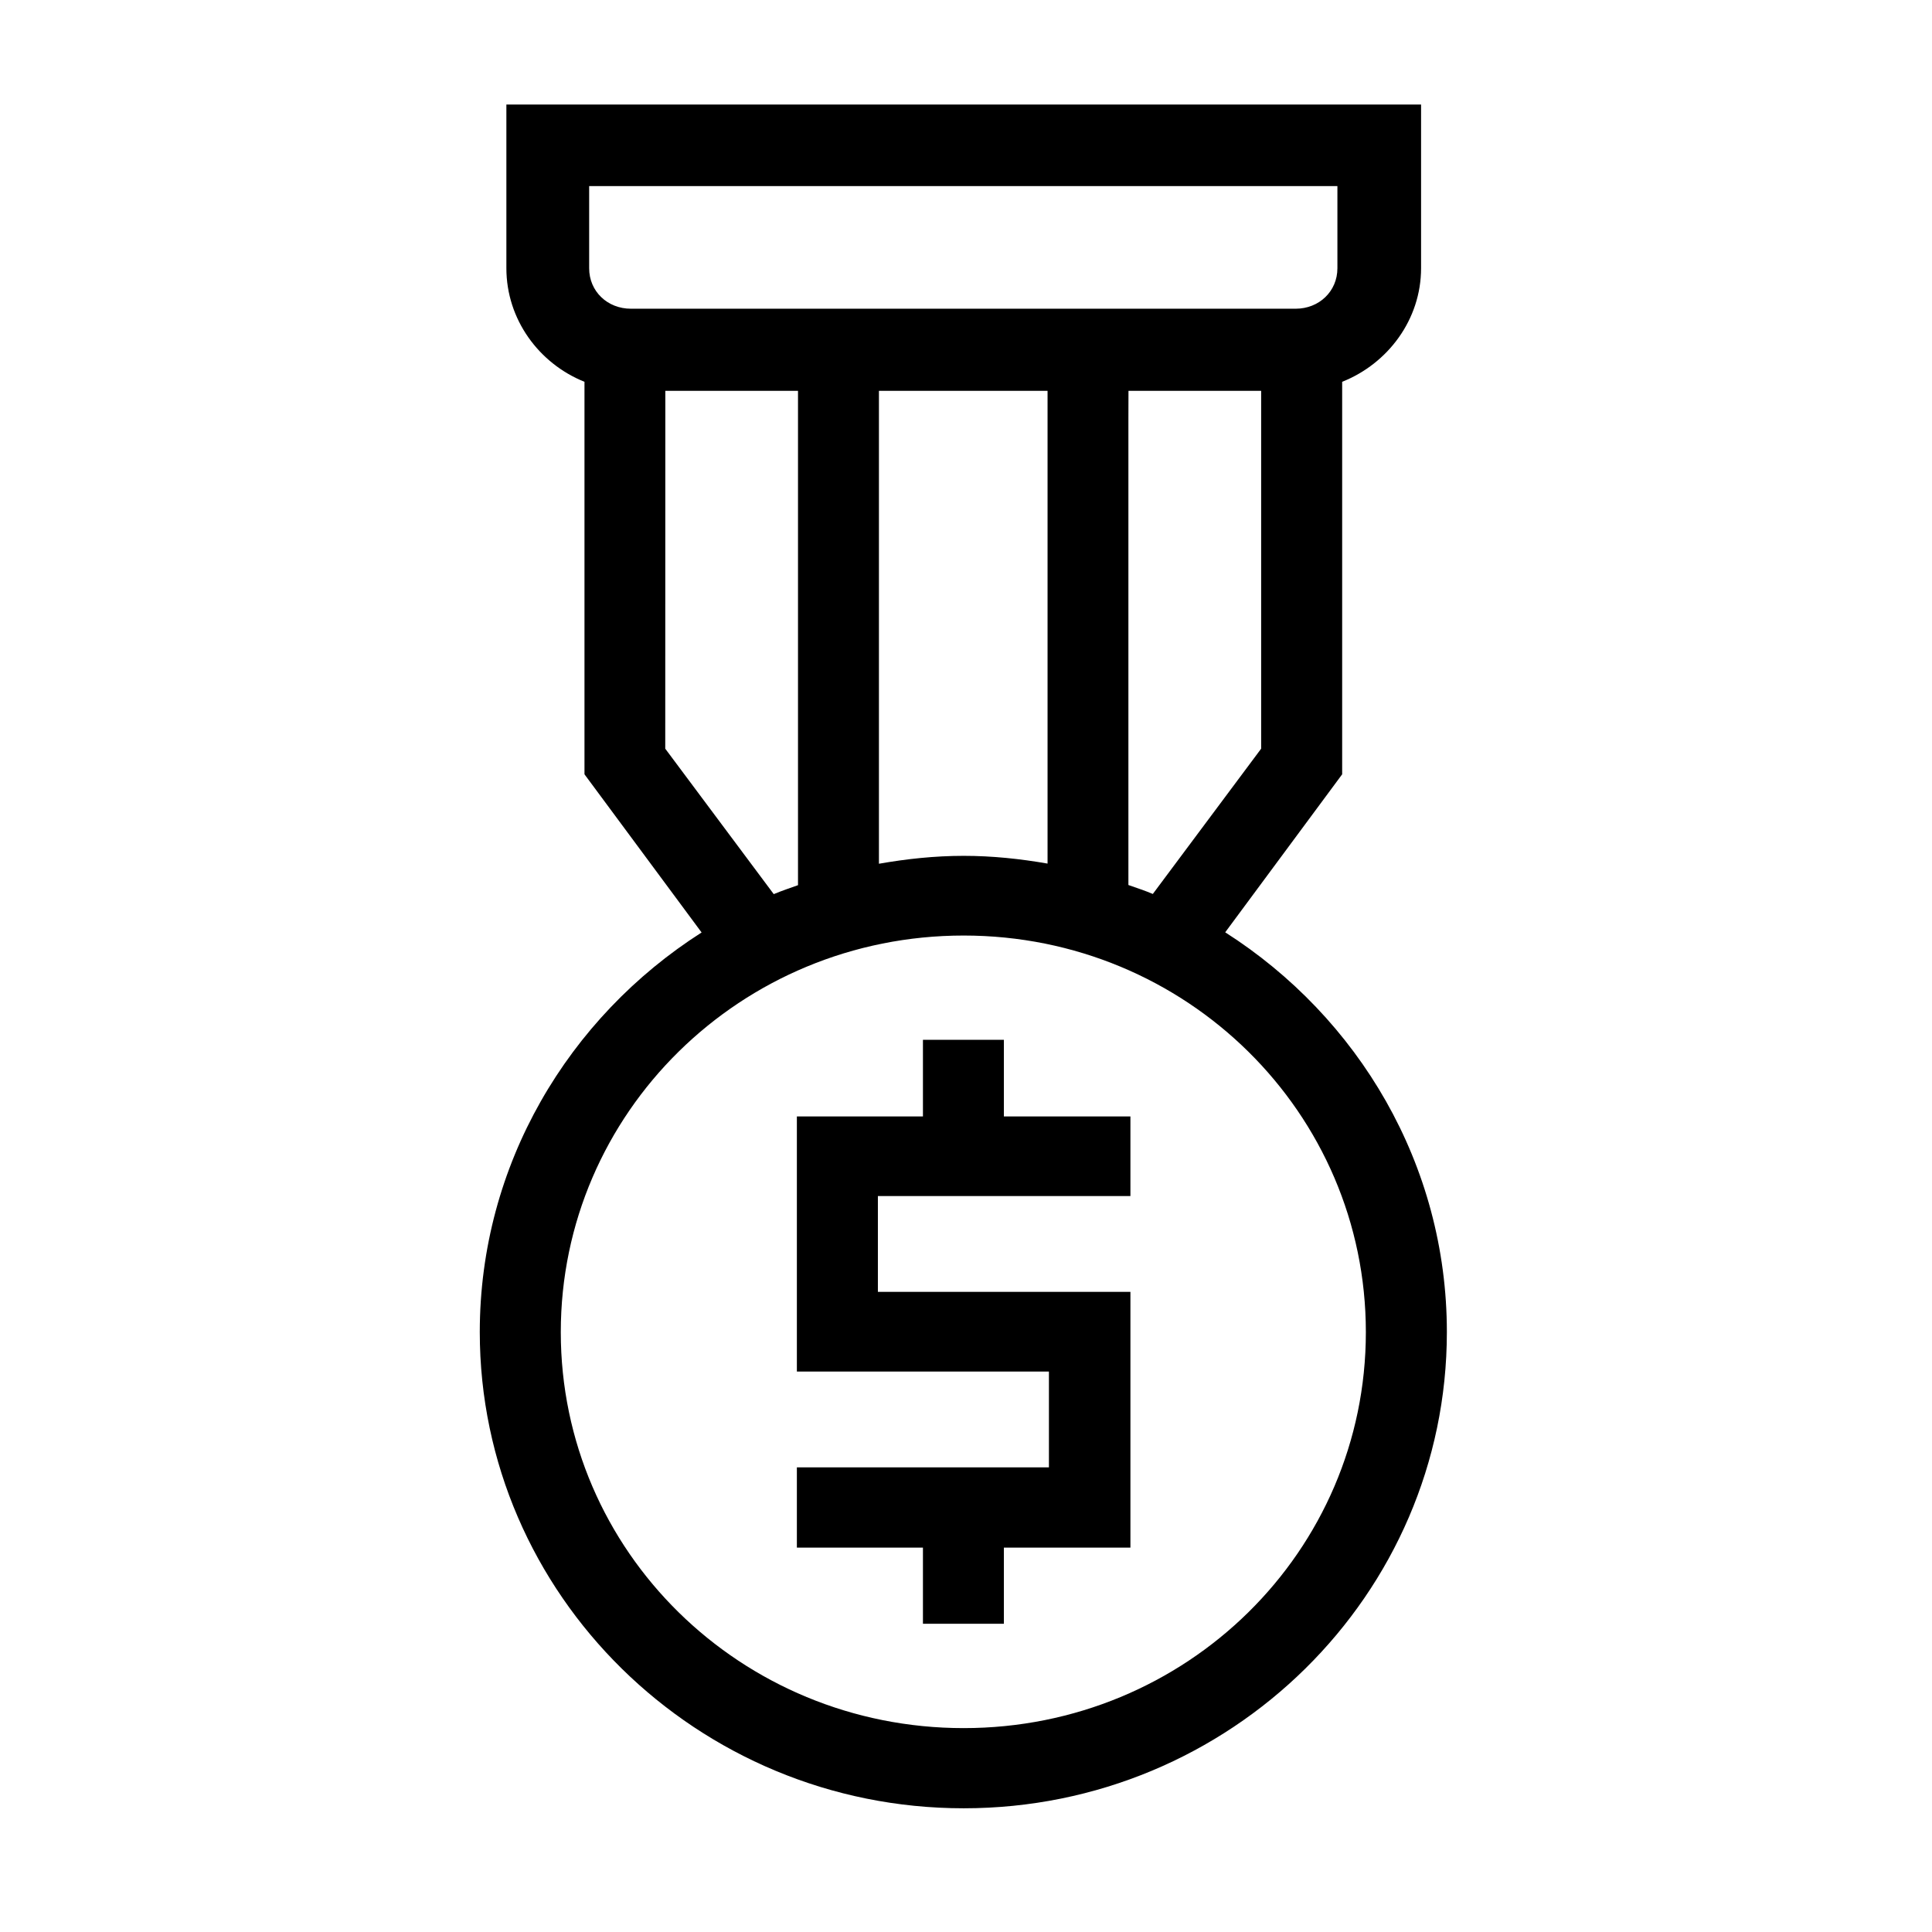
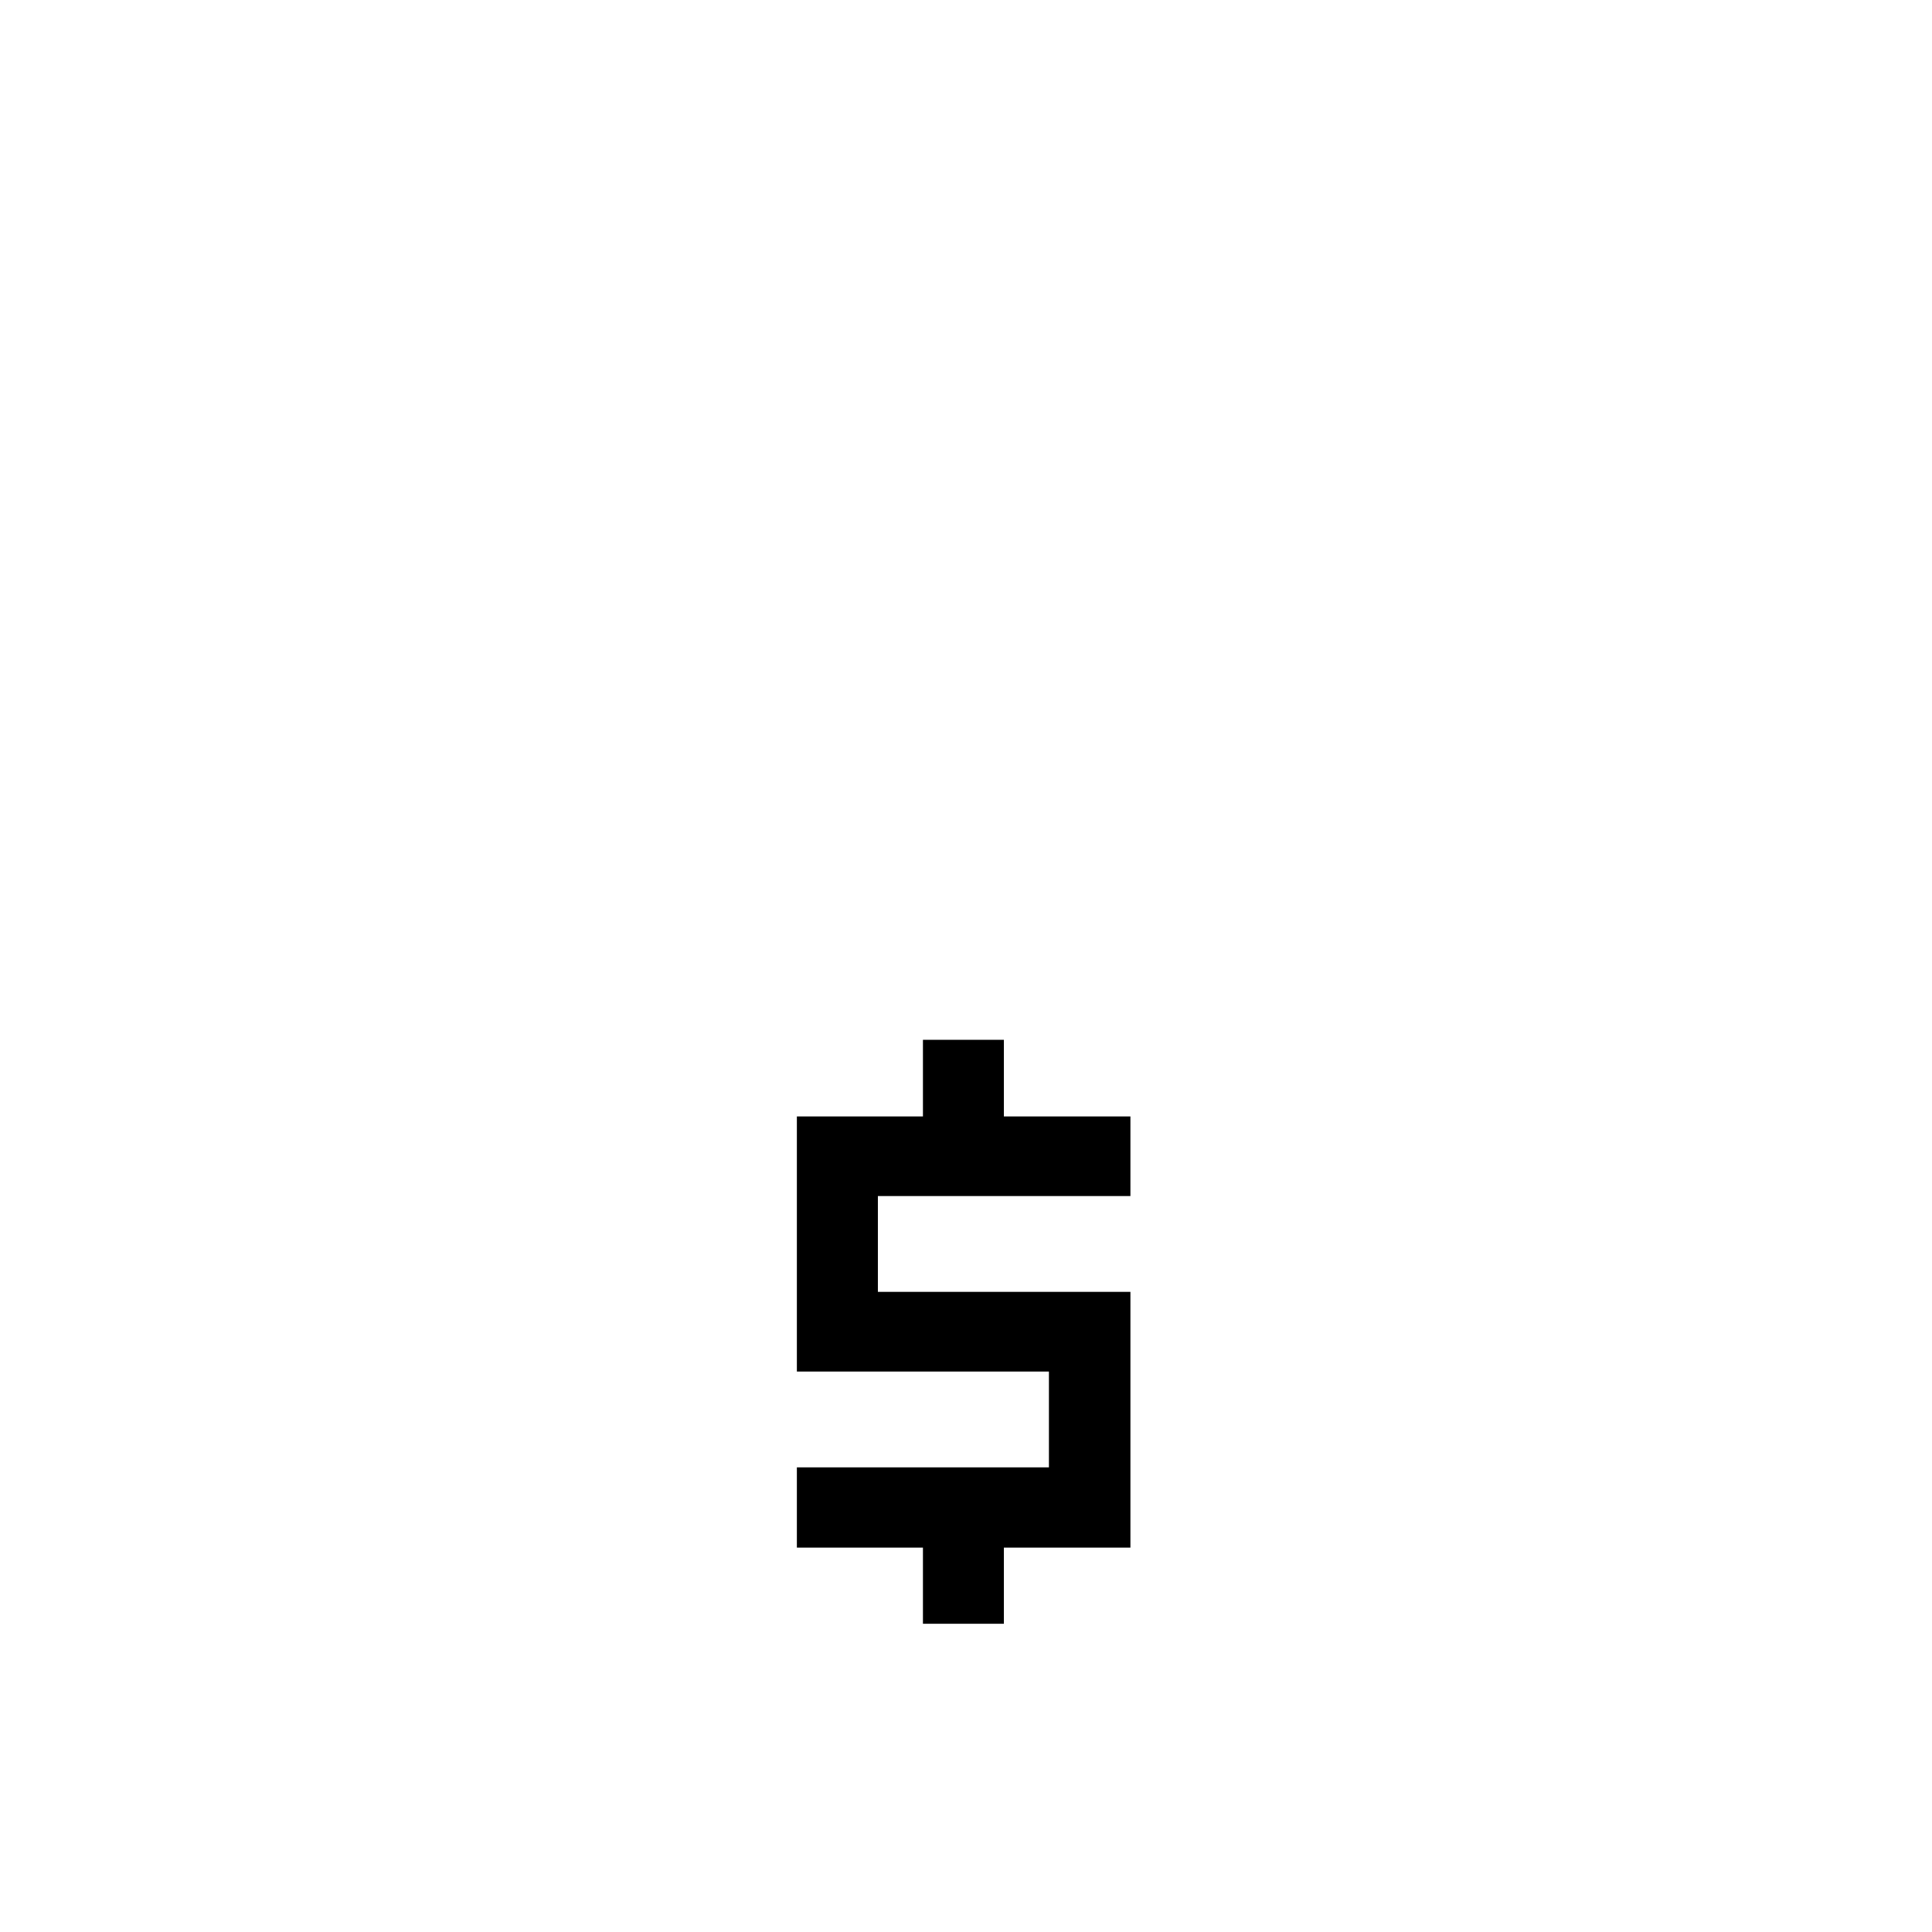
<svg xmlns="http://www.w3.org/2000/svg" height="24" id="svg8" version="1.1" viewBox="0 0 24 24" width="24">
  <defs id="defs2">
-     <rect height="7.035" id="rect2504" width="7.921" x="-1.101" y="289.818" />
-   </defs>
+     </defs>
  <g id="g2247" style="display:inline;stroke-width:0.261;stroke-miterlimit:4;stroke-dasharray:none" transform="matrix(3.866,0,0,3.806,-0.272,-1106.343)">
-     <path d="m -33.67,-78.57 v 0.502 1.529 c 2e-6,0.635 0.403,1.183 0.969,1.41 v 0.07 4.801 l 1.453,1.963 C -32.9,-67.241 -34,-65.413 -34,-63.336 c 0,3.257 2.695,5.91 6.004,5.91 3.309,0 5.994,-2.653 5.994,-5.91 0,-2.079 -1.098,-3.907 -2.75,-4.961 l 1.451,-1.961 v -4.809 -0.062 c 0.569,-0.226 0.979,-0.774 0.979,-1.41 v -2.031 z m 1.027,1.012 h 9.283 v 1.02 c -1e-6,0.286 -0.227,0.502 -0.518,0.502 H -32.125 c -0.291,0 -0.518,-0.215 -0.518,-0.502 z m 0.945,2.541 h 1.646 v 0.338 5.643 0.154 c -0.101,0.036 -0.203,0.07 -0.301,0.111 l -1.346,-1.805 z m 2.65,0 h 2.092 v 0.338 5.529 c -0.339,-0.059 -0.685,-0.096 -1.041,-0.096 -0.359,0 -0.709,0.038 -1.051,0.098 v -5.531 z m 3.096,0 h 1.646 v 4.441 l -1.344,1.803 c -0.099,-0.042 -0.201,-0.075 -0.303,-0.111 v -0.152 -5.643 z m -2.045,6.76 c 2.764,0 4.99,2.201 4.99,4.922 0,2.721 -2.226,4.914 -4.99,4.914 -2.764,0 -4.998,-2.193 -4.998,-4.914 0,-2.721 2.234,-4.922 4.998,-4.922 z" id="path2165" style="color:#000000;font-style:normal;font-variant:normal;font-weight:normal;font-stretch:normal;font-size:medium;line-height:normal;font-family:sans-serif;font-variant-ligatures:normal;font-variant-position:normal;font-variant-caps:normal;font-variant-numeric:normal;font-variant-alternates:normal;font-variant-east-asian:normal;font-feature-settings:normal;font-variation-settings:normal;text-indent:0;text-align:start;text-decoration:none;text-decoration-line:none;text-decoration-style:solid;text-decoration-color:#000000;letter-spacing:normal;word-spacing:normal;text-transform:none;writing-mode:lr-tb;direction:ltr;text-orientation:mixed;dominant-baseline:auto;baseline-shift:baseline;text-anchor:start;white-space:normal;shape-padding:0;shape-margin:0;inline-size:0;clip-rule:nonzero;display:inline;overflow:visible;visibility:visible;opacity:1;isolation:auto;mix-blend-mode:normal;color-interpolation:sRGB;color-interpolation-filters:linearRGB;solid-color:#000000;solid-opacity:1;vector-effect:none;fill:#000000;fill-opacity:1;fill-rule:nonzero;stroke:none;stroke-width:1;stroke-linecap:square;stroke-linejoin:miter;stroke-miterlimit:4;stroke-dasharray:none;stroke-dashoffset:0;stroke-opacity:1;color-rendering:auto;image-rendering:auto;shape-rendering:auto;text-rendering:auto;enable-background:accumulate;stop-color:#000000;stop-opacity:1" transform="matrix(0.259,0,0,0.263,10.418,311.689)" />
    <path d="m -28.502,-66.963 v 0.498 0.453 h -1.564 v 3.166 h 3.127 v 1.189 h -2.627 -0.5 v 0.996 h 0.5 1.064 v 0.453 0.492 h 1.004 v -0.492 -0.453 h 1.57 v -3.174 h -3.133 v -1.189 h 2.627 0.506 v -0.988 h -0.506 -1.064 v -0.453 -0.498 z" id="path2128" style="color:#000000;font-style:normal;font-variant:normal;font-weight:normal;font-stretch:normal;font-size:medium;line-height:normal;font-family:sans-serif;font-variant-ligatures:normal;font-variant-position:normal;font-variant-caps:normal;font-variant-numeric:normal;font-variant-alternates:normal;font-variant-east-asian:normal;font-feature-settings:normal;font-variation-settings:normal;text-indent:0;text-align:start;text-decoration:none;text-decoration-line:none;text-decoration-style:solid;text-decoration-color:#000000;letter-spacing:normal;word-spacing:normal;text-transform:none;writing-mode:lr-tb;direction:ltr;text-orientation:mixed;dominant-baseline:auto;baseline-shift:baseline;text-anchor:start;white-space:normal;shape-padding:0;shape-margin:0;inline-size:0;clip-rule:nonzero;display:inline;overflow:visible;visibility:visible;opacity:1;isolation:auto;mix-blend-mode:normal;color-interpolation:sRGB;color-interpolation-filters:linearRGB;solid-color:#000000;solid-opacity:1;vector-effect:none;fill:#000000;fill-opacity:1;fill-rule:nonzero;stroke:none;stroke-width:1;stroke-linecap:square;stroke-linejoin:miter;stroke-miterlimit:4;stroke-dasharray:none;stroke-dashoffset:0;stroke-opacity:1;color-rendering:auto;image-rendering:auto;shape-rendering:auto;text-rendering:auto;enable-background:accumulate;stop-color:#000000;stop-opacity:1" transform="matrix(0.259,0,0,0.263,10.418,311.689)" />
  </g>
</svg>